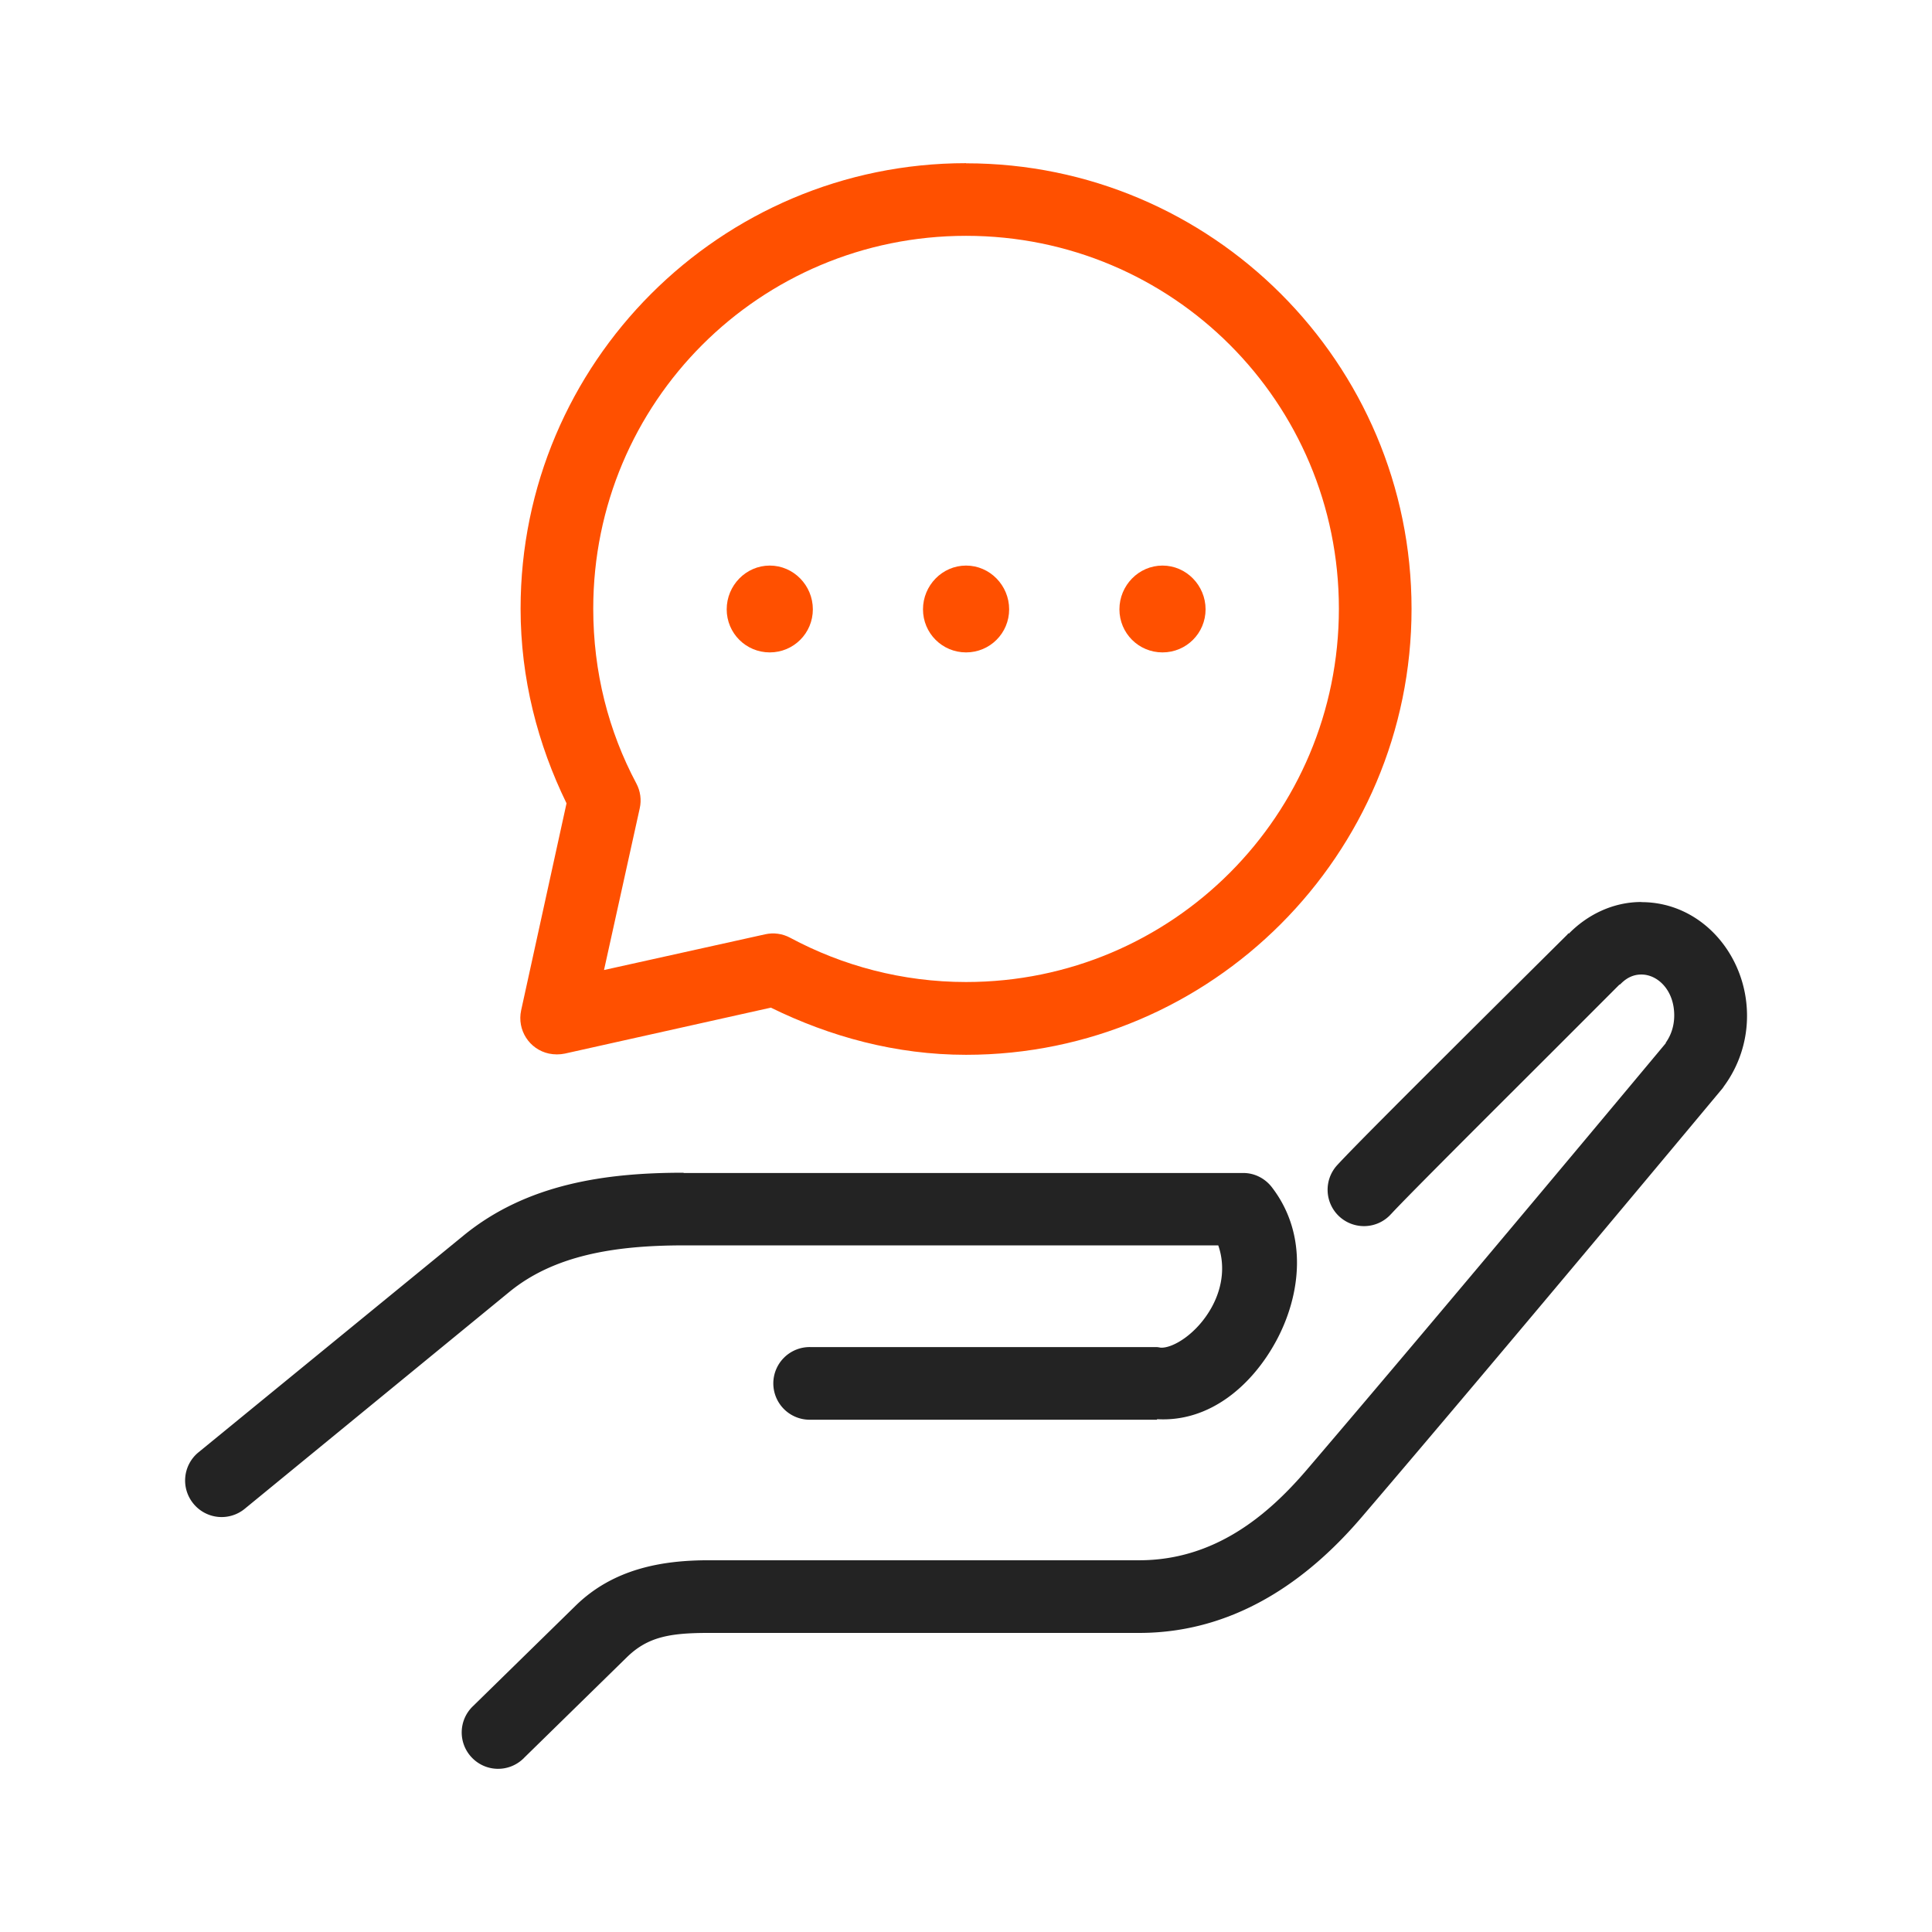
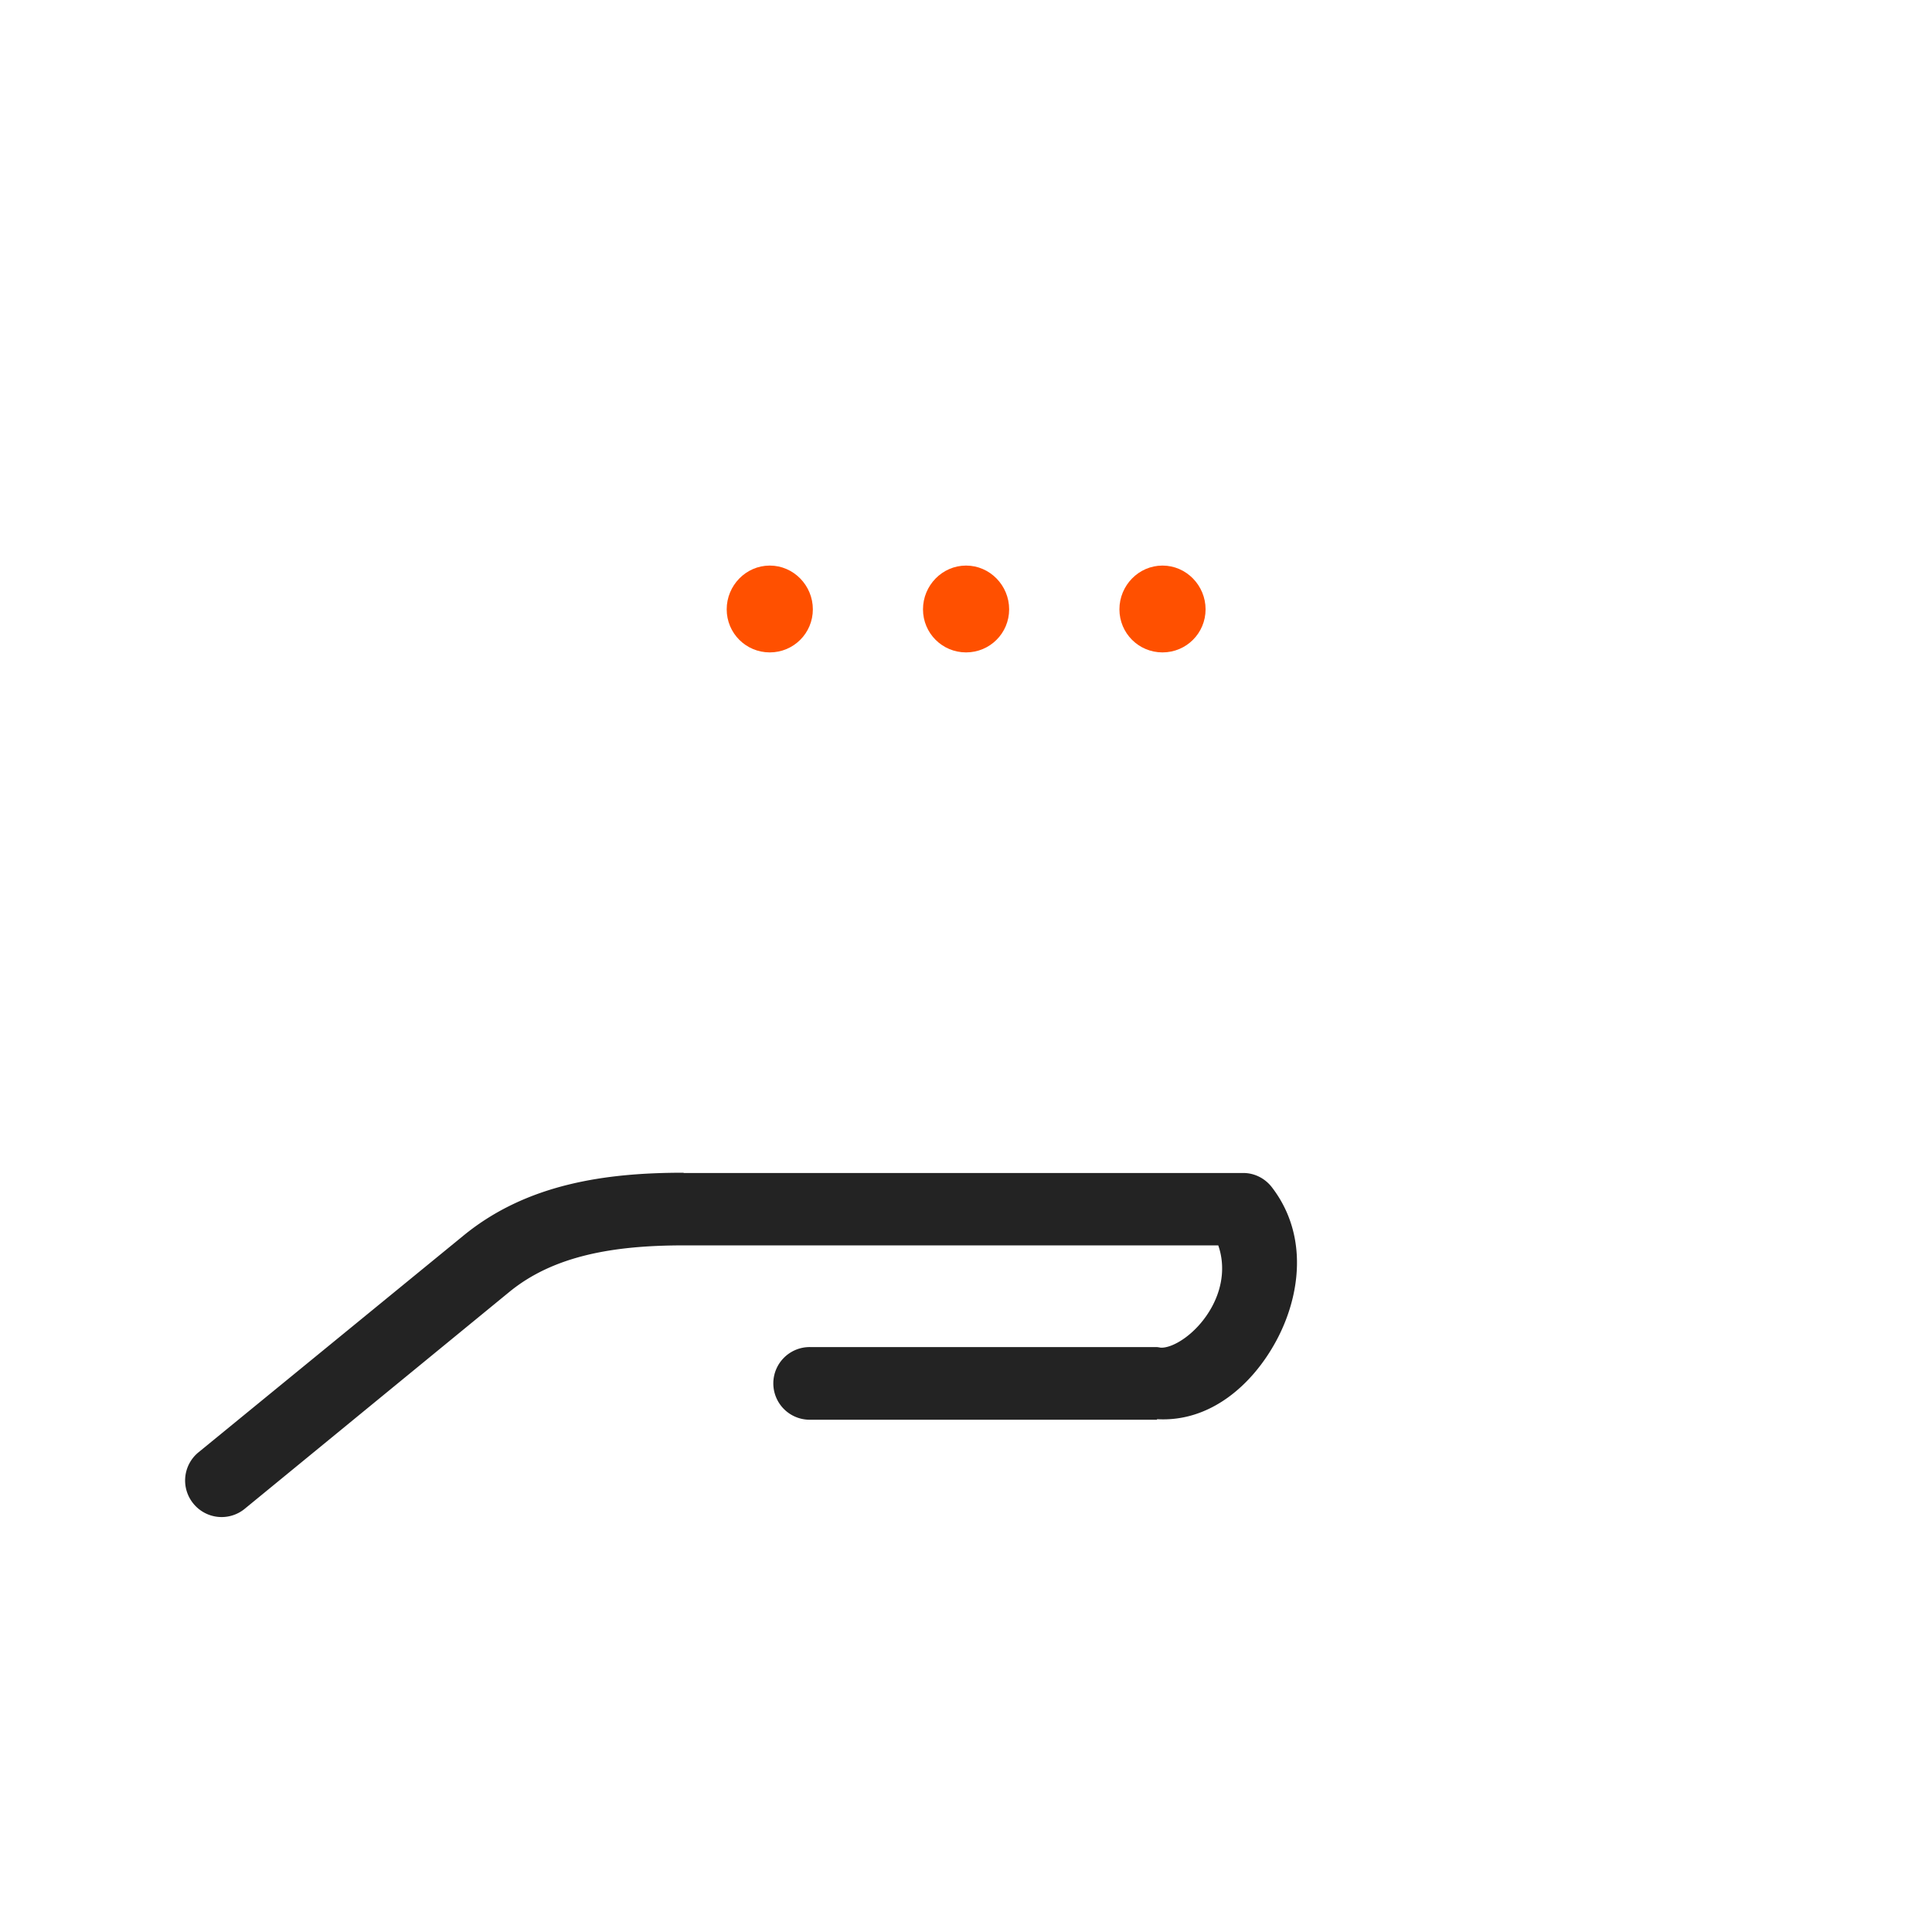
<svg xmlns="http://www.w3.org/2000/svg" viewBox="0 0 141.73 141.73">
-   <path d="M70.87 11.97c-18.02 0-32.68 14.65-32.68 32.68 0 5.13 1.26 9.96 3.37 14.28l-3.33 15.19c-.31 1.44.6 2.86 2.04 3.17.39.08.79.08 1.17 0l15.11-3.37c4.34 2.13 9.17 3.46 14.32 3.46 18.02 0 32.68-14.7 32.68-32.72S88.9 11.98 70.87 11.98Zm0 60.07c-4.67 0-9.07-1.19-12.91-3.25-.56-.3-1.21-.39-1.83-.25l-11.82 2.62 2.62-11.86c.14-.62.05-1.27-.25-1.83-2.04-3.83-3.16-8.17-3.16-12.82 0-15.14 12.21-27.35 27.35-27.35s27.35 12.21 27.35 27.35-12.21 27.39-27.35 27.39Z" style="fill:#ff5000" />
  <path d="M56.47 41.49c-1.75 0-3.16 1.46-3.16 3.21s1.41 3.16 3.16 3.16 3.16-1.41 3.16-3.16-1.41-3.21-3.16-3.21ZM70.87 41.49c-1.75 0-3.16 1.46-3.16 3.21s1.41 3.16 3.16 3.16 3.16-1.41 3.16-3.16-1.41-3.21-3.16-3.21ZM85.28 41.49c-1.75 0-3.16 1.46-3.16 3.21s1.41 3.16 3.16 3.16 3.16-1.41 3.16-3.16-1.41-3.21-3.16-3.21Z" style="fill:#ff5000" />
-   <path d="M120.41 66.17c-2.09 0-3.97.94-5.33 2.33l-.04-.04-.04.08c-.06.06-3.65 3.62-7.58 7.53-3.96 3.95-8.09 8.06-9.33 9.41a2.67 2.67 0 0 0 .17 3.77c1.09.99 2.77.92 3.77-.17 0 0 .01-.02.02-.02.84-.92 5.17-5.26 9.12-9.2 3.95-3.94 7.62-7.62 7.62-7.62.03-.01.06-.03.08-.04.46-.48.97-.71 1.54-.71 1.2 0 2.41 1.15 2.41 3 0 .8-.25 1.48-.62 2v.04c-.12.14-16.05 19.26-26.35 31.31-2.85 3.33-6.75 6.62-12.28 6.62h-31.6c-3.4 0-6.97.62-9.74 3.33l-7.53 7.37a2.66 2.66 0 0 0-.09 3.77 2.66 2.66 0 0 0 3.77.09c.03-.02.05-.05.07-.07l7.53-7.37c1.52-1.49 3.13-1.79 5.99-1.79h31.6c7.65 0 13.01-4.62 16.32-8.49 10.38-12.14 26.48-31.47 26.48-31.47.03-.04.06-.08.08-.12a8.69 8.69 0 0 0 1.71-5.2c0-4.43-3.33-8.33-7.74-8.33h-.01Z" style="fill:#232323" />
  <path d="M50.14 86.03c-5.65 0-11.48.79-16.15 4.62l-19.44 15.9a2.67 2.67 0 0 0-.35 3.77 2.67 2.67 0 0 0 3.77.35l19.4-15.9c3.24-2.65 7.62-3.41 12.78-3.41h39.22c.46 1.31.4 2.91-.46 4.5-1.08 1.99-2.9 3.08-3.79 3-.08-.02-.17-.03-.25-.04H59.43a2.668 2.668 0 0 0-2.7 2.63 2.668 2.668 0 0 0 2.63 2.7h25.52v-.04c3.9.23 7-2.52 8.74-5.74 1.79-3.31 2.37-7.75-.29-11.24-.5-.67-1.28-1.08-2.12-1.08H50.16l-.02-.02Z" style="fill:#232323" />
</svg>